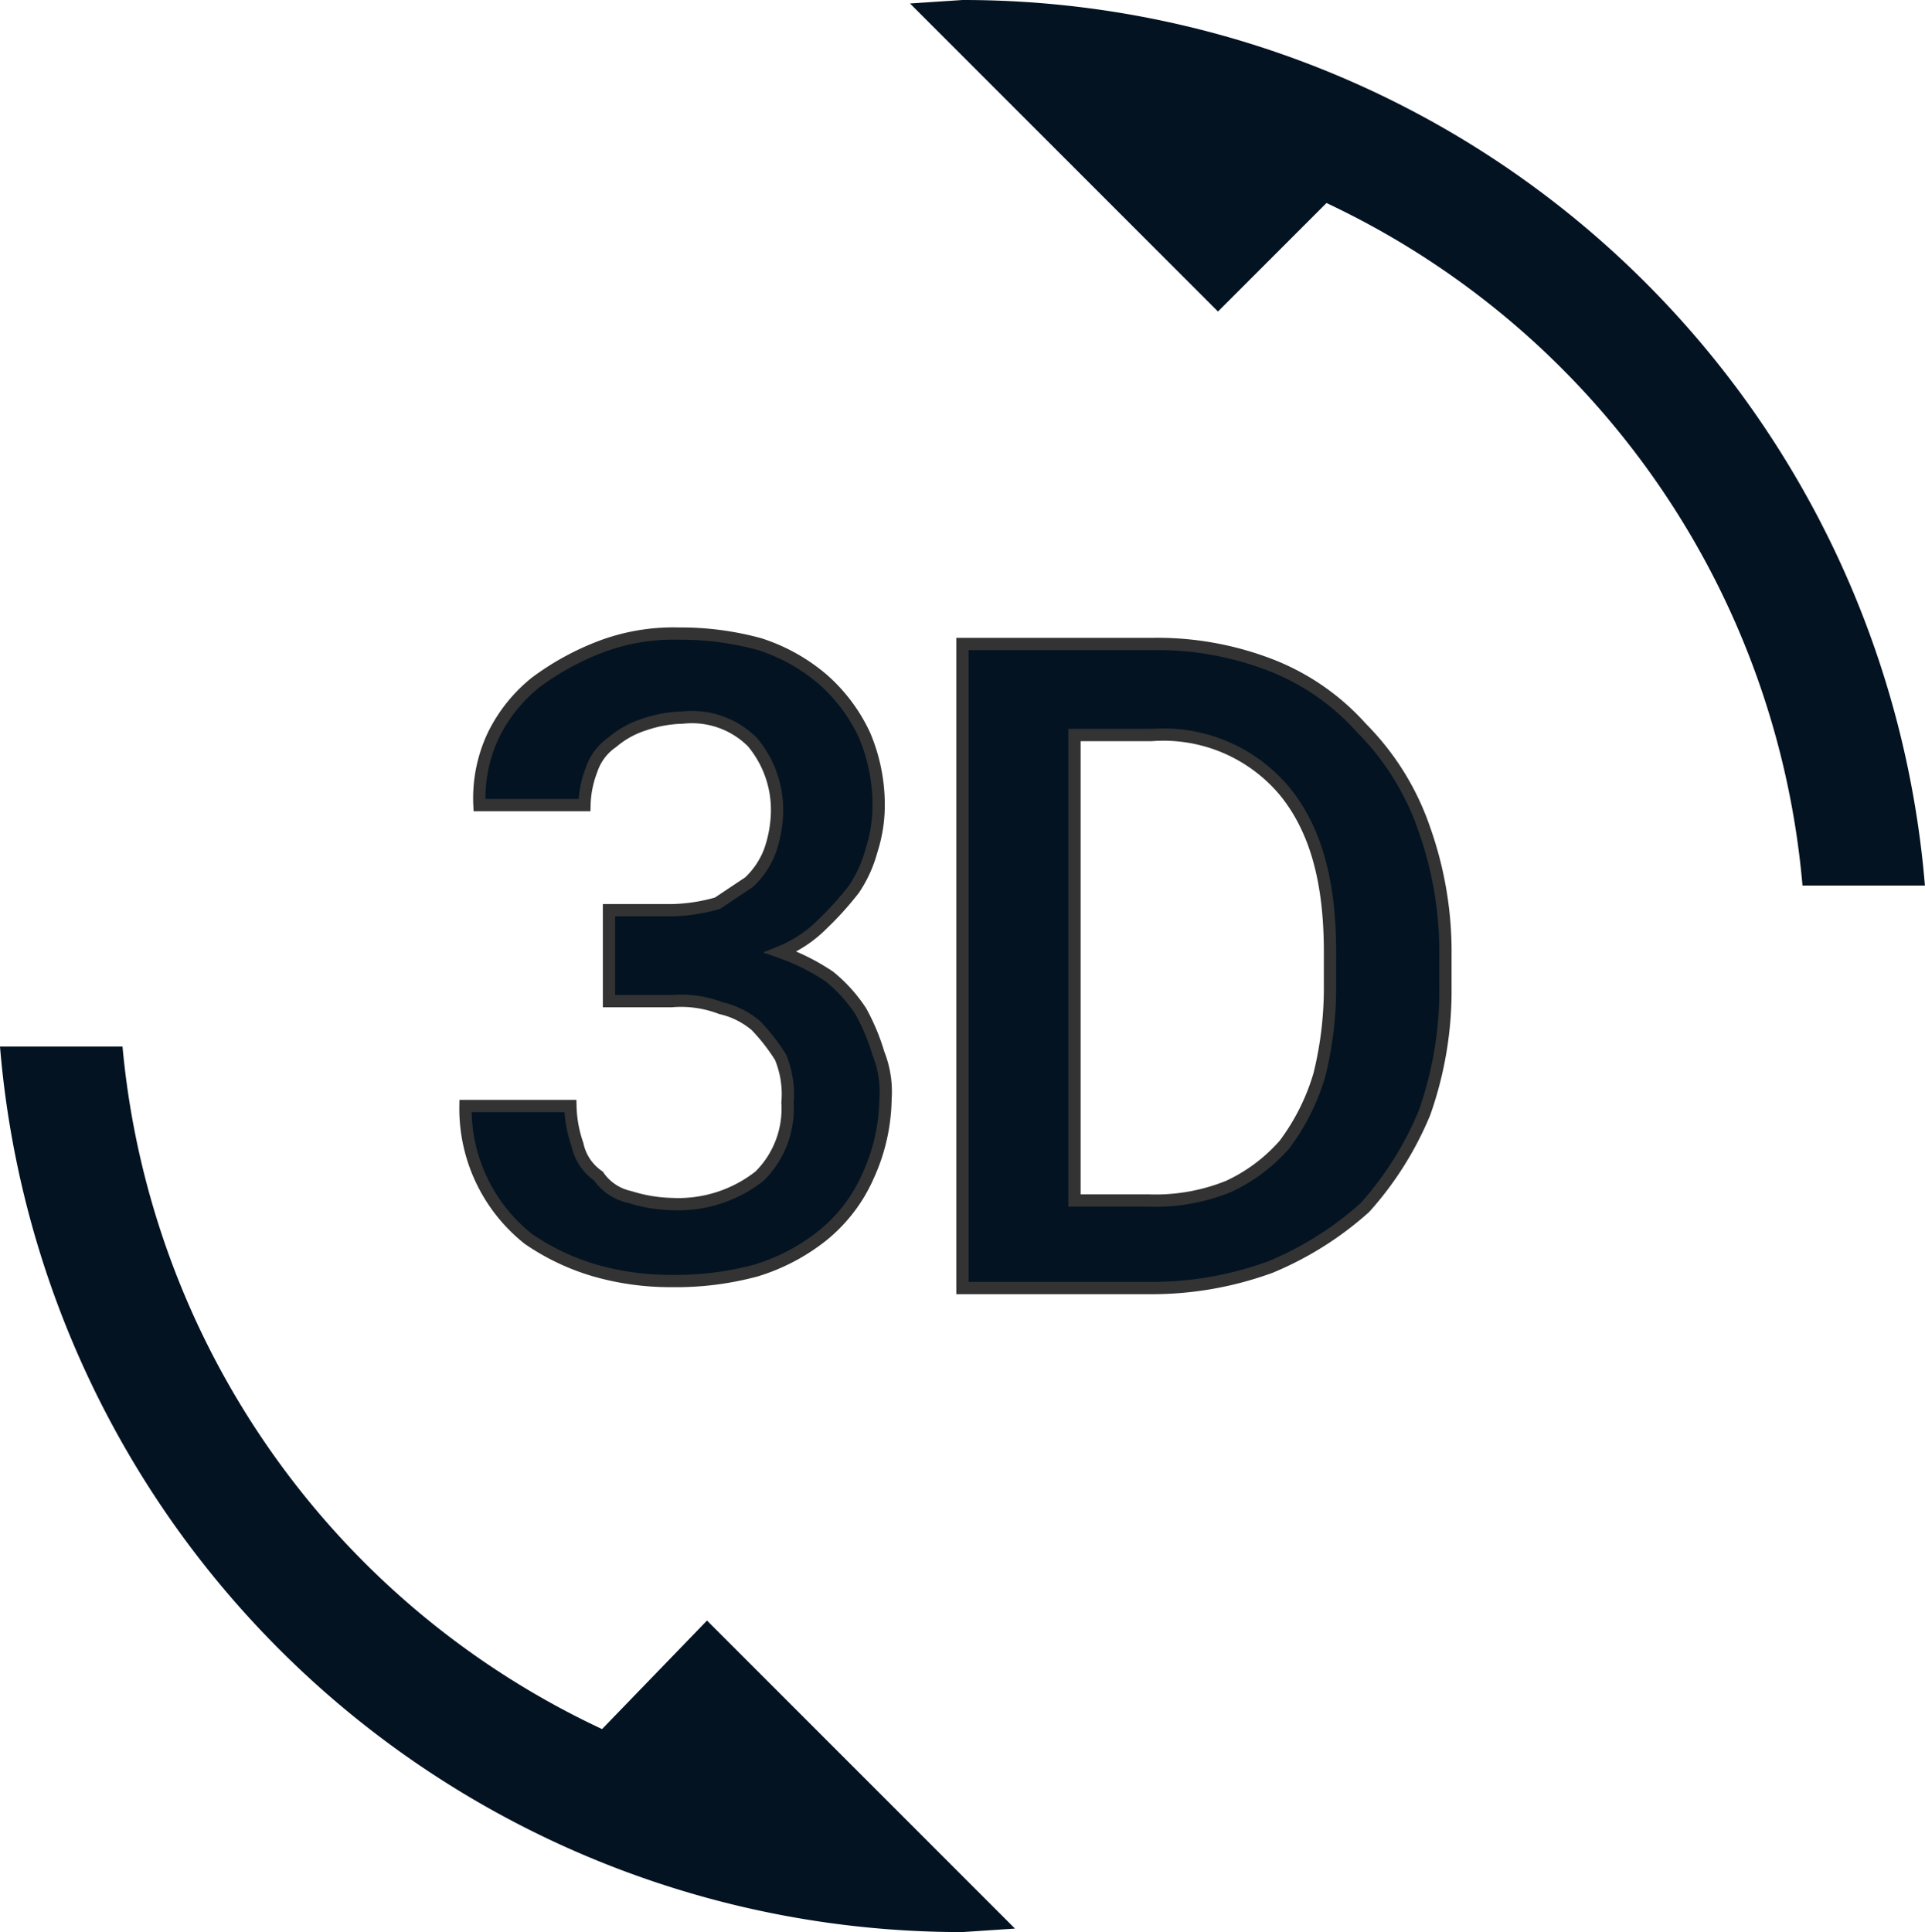
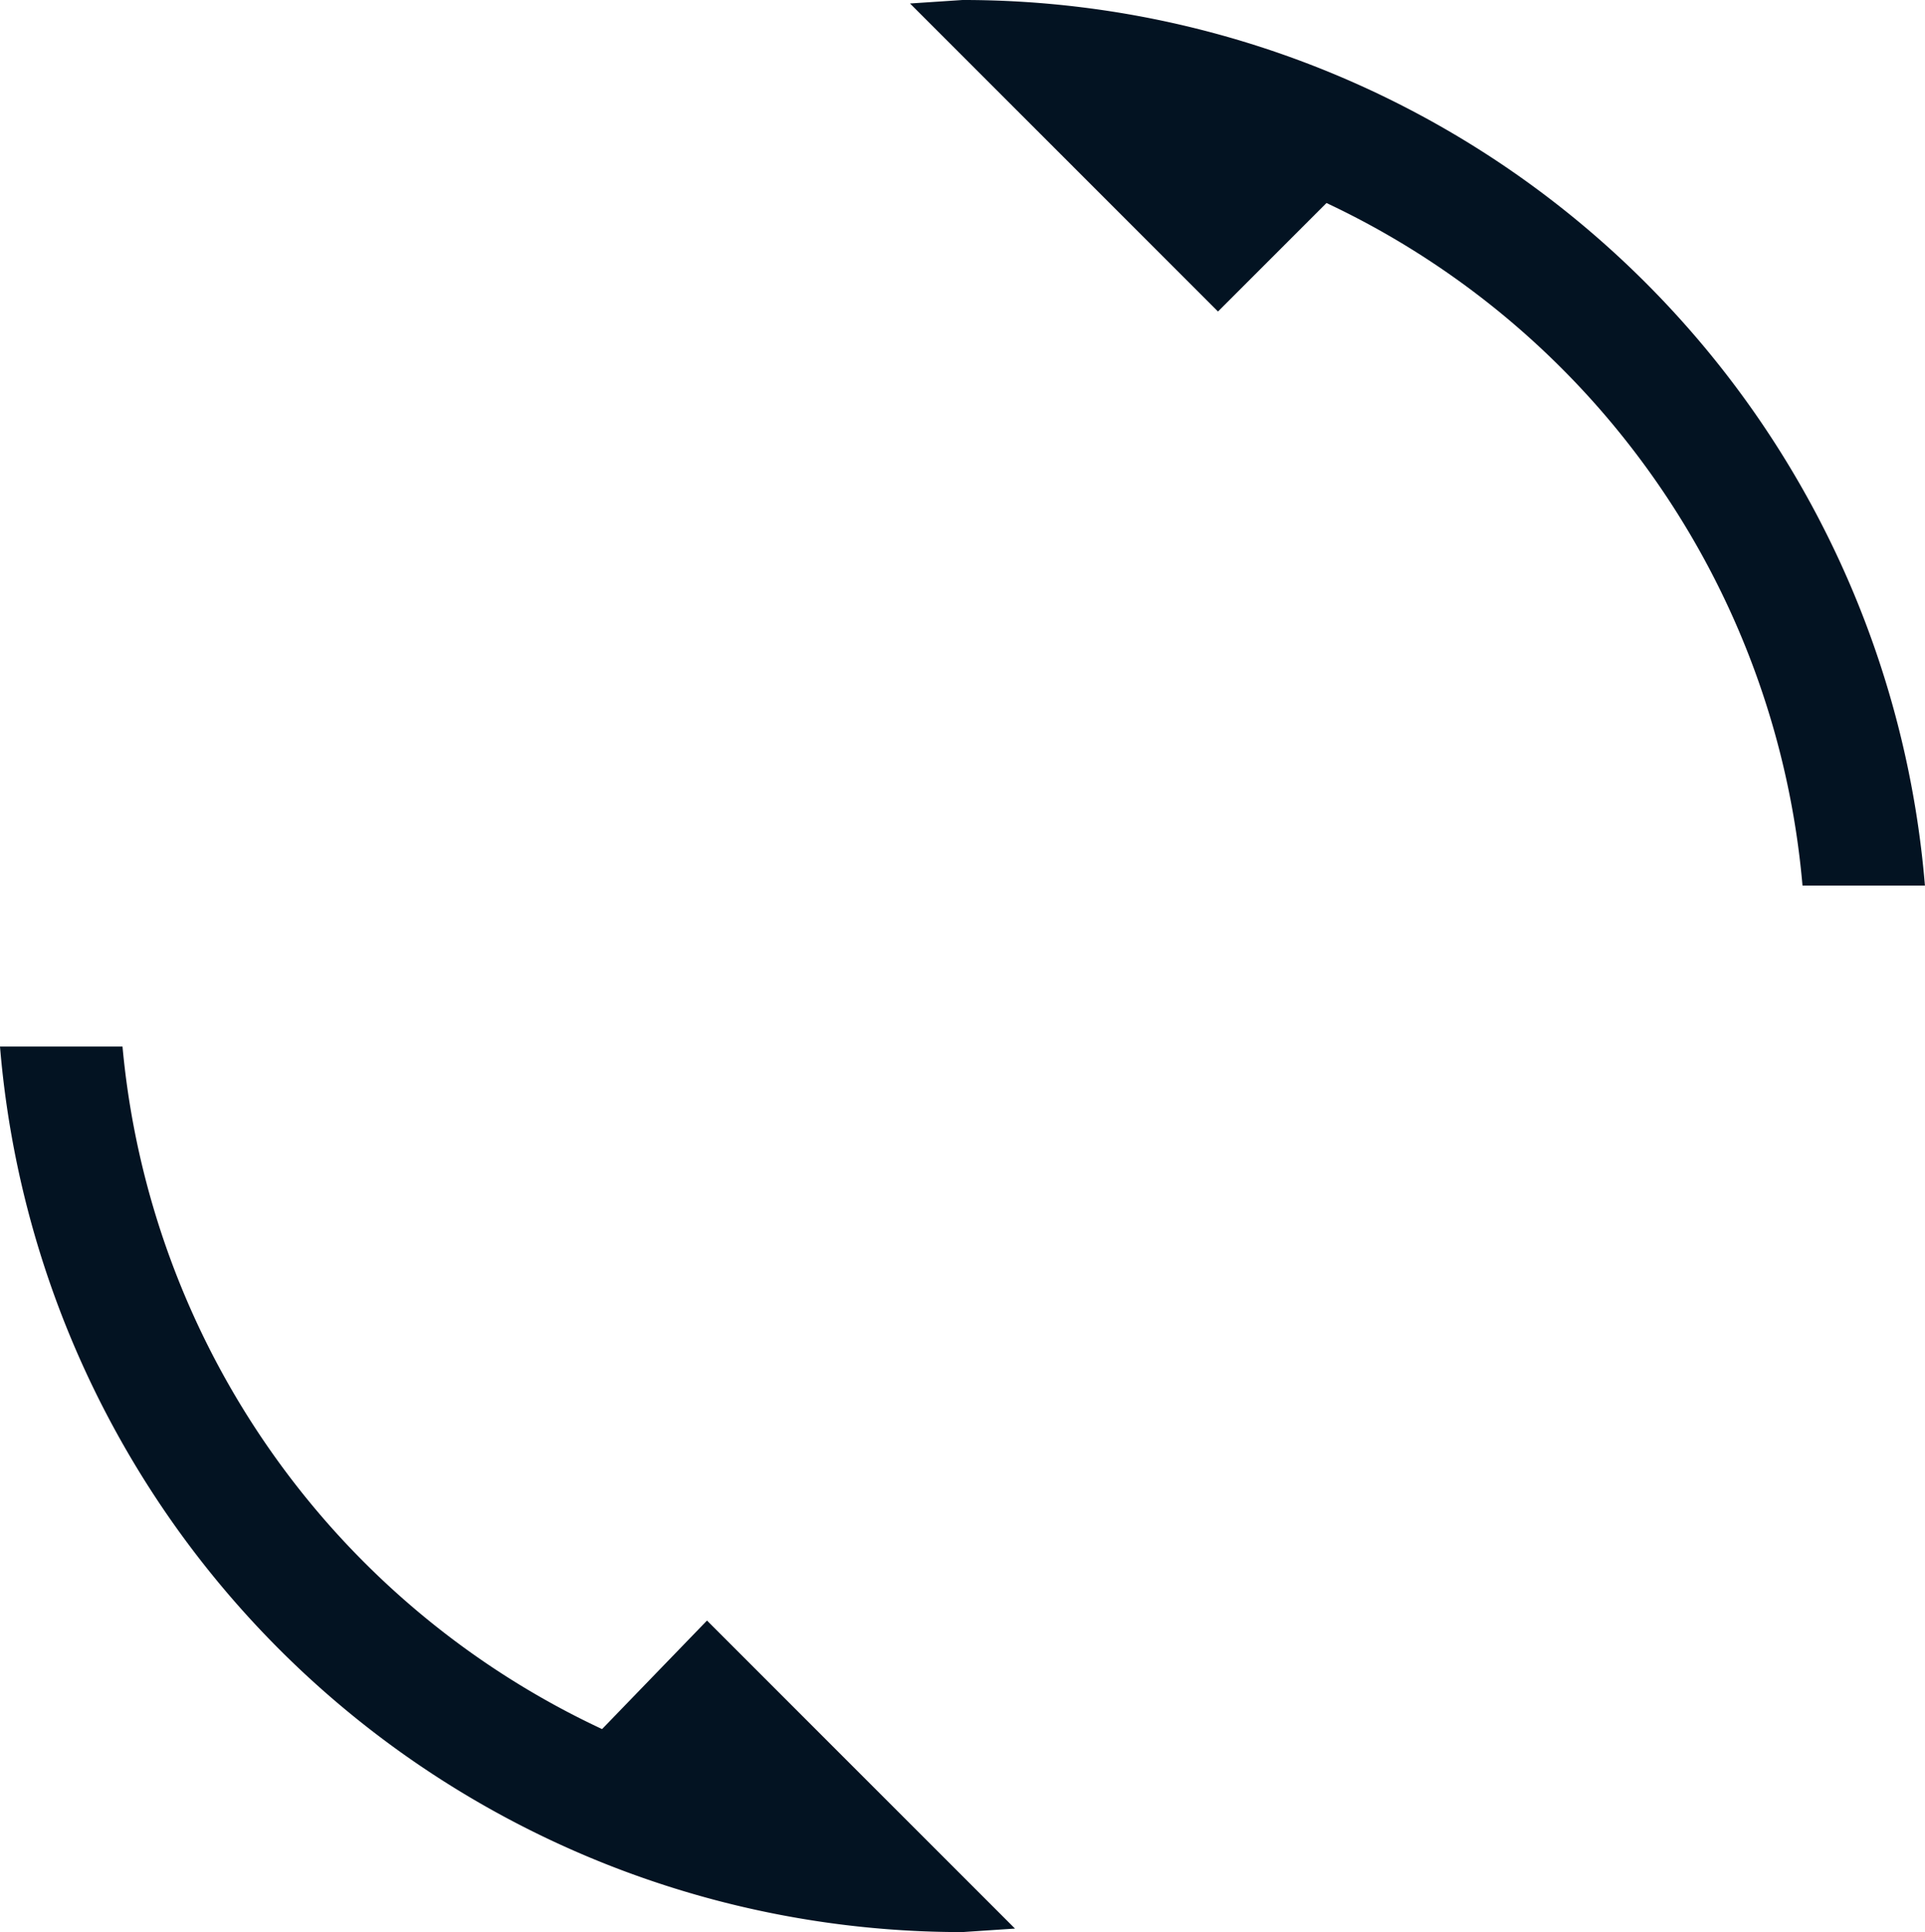
<svg xmlns="http://www.w3.org/2000/svg" width="78.333" height="78.618" viewBox="0 0 78.333 78.618">
  <g id="Group_268" data-name="Group 268" transform="translate(-20.5 -20.4)">
-     <path id="Path_13291" data-name="Path 13291" d="M42.2,61.715a6.121,6.121,0,0,1-1.709-.285,2.074,2.074,0,0,1-1.282-.855,2.074,2.074,0,0,1-.855-1.282,5.12,5.12,0,0,1-.285-1.567H33.8a6.761,6.761,0,0,0,2.564,5.412,9.446,9.446,0,0,0,2.706,1.282,11.107,11.107,0,0,0,3.133.427,12.463,12.463,0,0,0,3.418-.427A8.167,8.167,0,0,0,48.327,63a6.455,6.455,0,0,0,1.852-2.421,7.762,7.762,0,0,0,.712-3.133,4.206,4.206,0,0,0-.285-1.852,8.712,8.712,0,0,0-.712-1.709,6.122,6.122,0,0,0-1.282-1.424,8.7,8.7,0,0,0-1.994-1,5.121,5.121,0,0,0,1.709-1.139A12.841,12.841,0,0,0,49.609,48.9a5.265,5.265,0,0,0,.712-1.567,6.057,6.057,0,0,0,.285-1.567,7.245,7.245,0,0,0-.57-3.133,6.855,6.855,0,0,0-1.709-2.279,7.468,7.468,0,0,0-2.564-1.424,12.14,12.14,0,0,0-3.276-.427,8.356,8.356,0,0,0-3.276.57,10.934,10.934,0,0,0-2.564,1.424,6.306,6.306,0,0,0-1.709,2.136,6,6,0,0,0-.57,2.848h4.273a4.214,4.214,0,0,1,.285-1.424,2.215,2.215,0,0,1,.855-1.139,3.734,3.734,0,0,1,1.282-.712,5.12,5.12,0,0,1,1.567-.285,3.48,3.48,0,0,1,2.848,1,4.289,4.289,0,0,1,1,2.848,5.12,5.12,0,0,1-.285,1.567,3.363,3.363,0,0,1-.855,1.282l-1.282.855a7.216,7.216,0,0,1-1.852.285H39.639v3.7H42.2a4.526,4.526,0,0,1,1.994.285,3.339,3.339,0,0,1,1.424.712,7.827,7.827,0,0,1,1,1.282,3.909,3.909,0,0,1,.285,1.852,3.856,3.856,0,0,1-1.139,2.991A5.341,5.341,0,0,1,42.2,61.715ZM70.26,42.345a9.635,9.635,0,0,0-3.7-2.564,12.776,12.776,0,0,0-4.842-.855H54.024V65.133h7.548a14.09,14.09,0,0,0,4.985-.855A13.5,13.5,0,0,0,70.4,61.857a13.5,13.5,0,0,0,2.421-3.845,14.9,14.9,0,0,0,.855-5.127V51.6a14.9,14.9,0,0,0-.855-5.127A10.768,10.768,0,0,0,70.26,42.345Zm-1.282,10.4a14.7,14.7,0,0,1-.427,3.7,8.91,8.91,0,0,1-1.424,2.848A6.855,6.855,0,0,1,64.848,61a7.916,7.916,0,0,1-3.276.57H58.582V42.63h3.133a6.431,6.431,0,0,1,5.412,2.279c1.282,1.567,1.852,3.7,1.852,6.551Z" transform="translate(5.642 7.679)" fill="#031322" stroke="#333" stroke-miterlimit="10" stroke-width="0.5" />
    <path id="Path_13292" data-name="Path 13292" d="M45,78.073A34.085,34.085,0,0,1,25.485,50.3H20.5A39.269,39.269,0,0,0,59.667,86.333l2.136-.142L49.27,73.657Z" transform="translate(0 12.685)" fill="#031322" />
    <path id="Path_13293" data-name="Path 13293" d="M48.636,20.4l-2.136.142L59.033,33.076l4.415-4.415a33.936,33.936,0,0,1,19.37,27.773H87.8A39.269,39.269,0,0,0,48.636,20.4Z" transform="translate(11.03)" fill="#031322" />
  </g>
</svg>